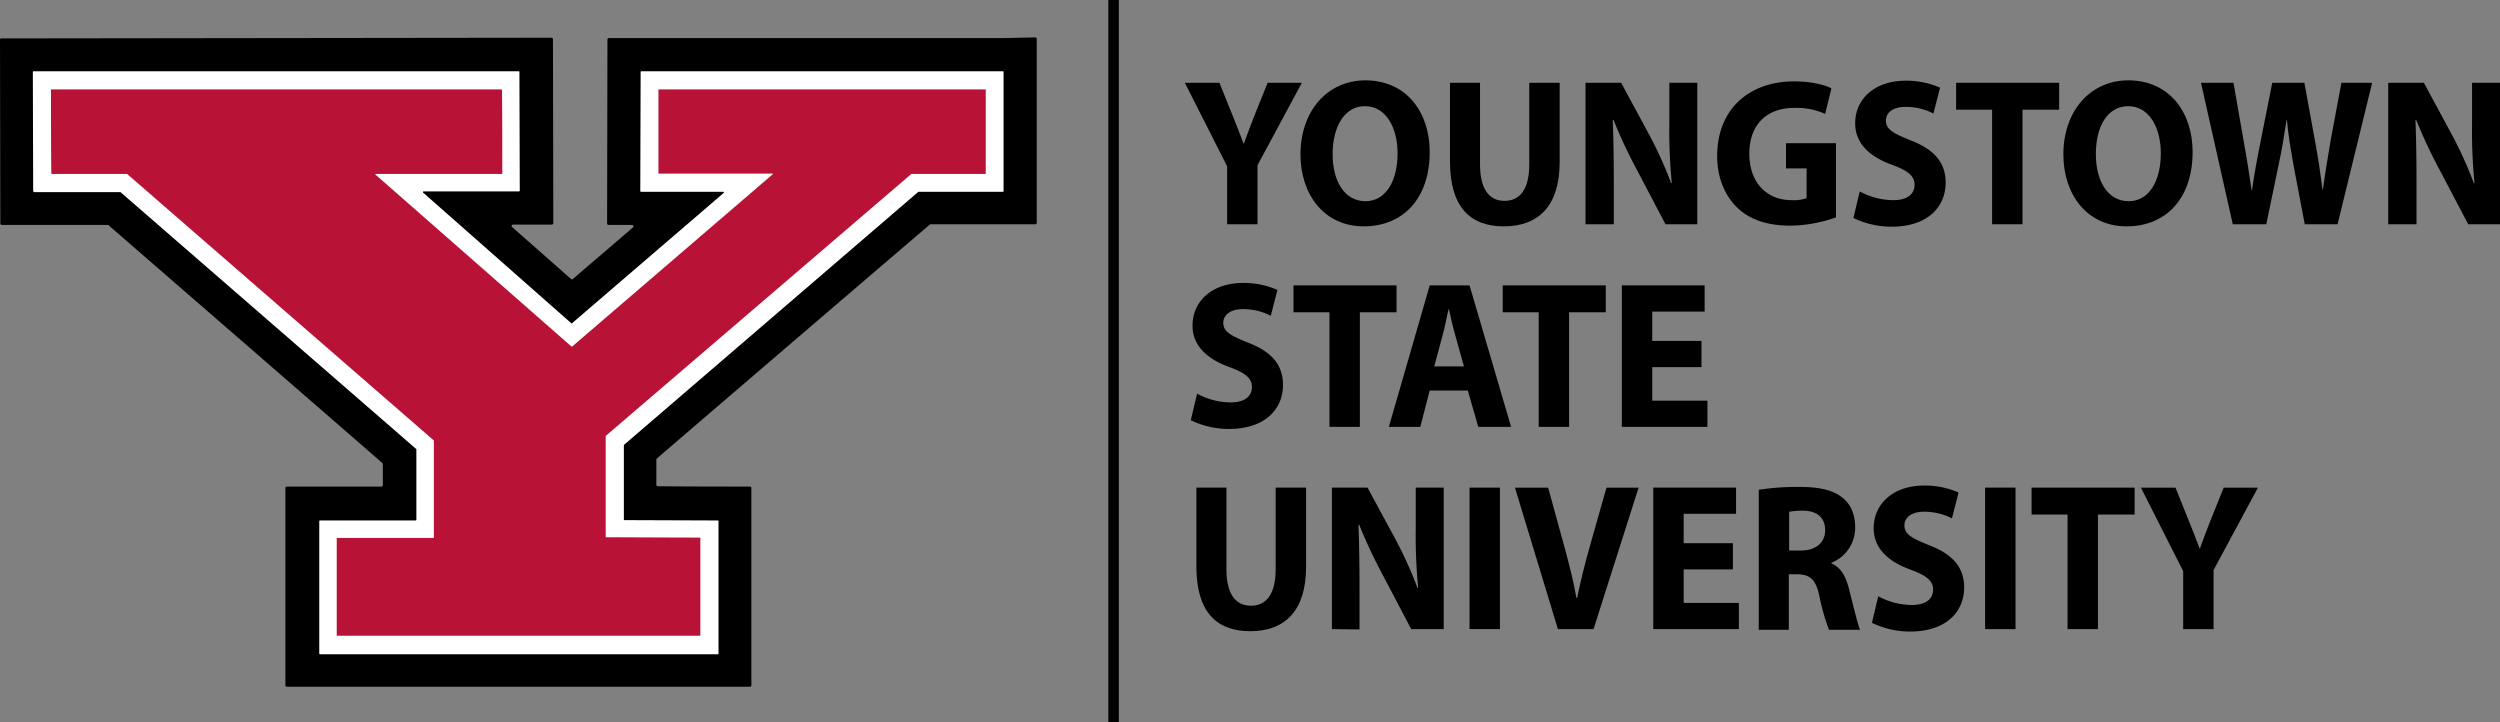
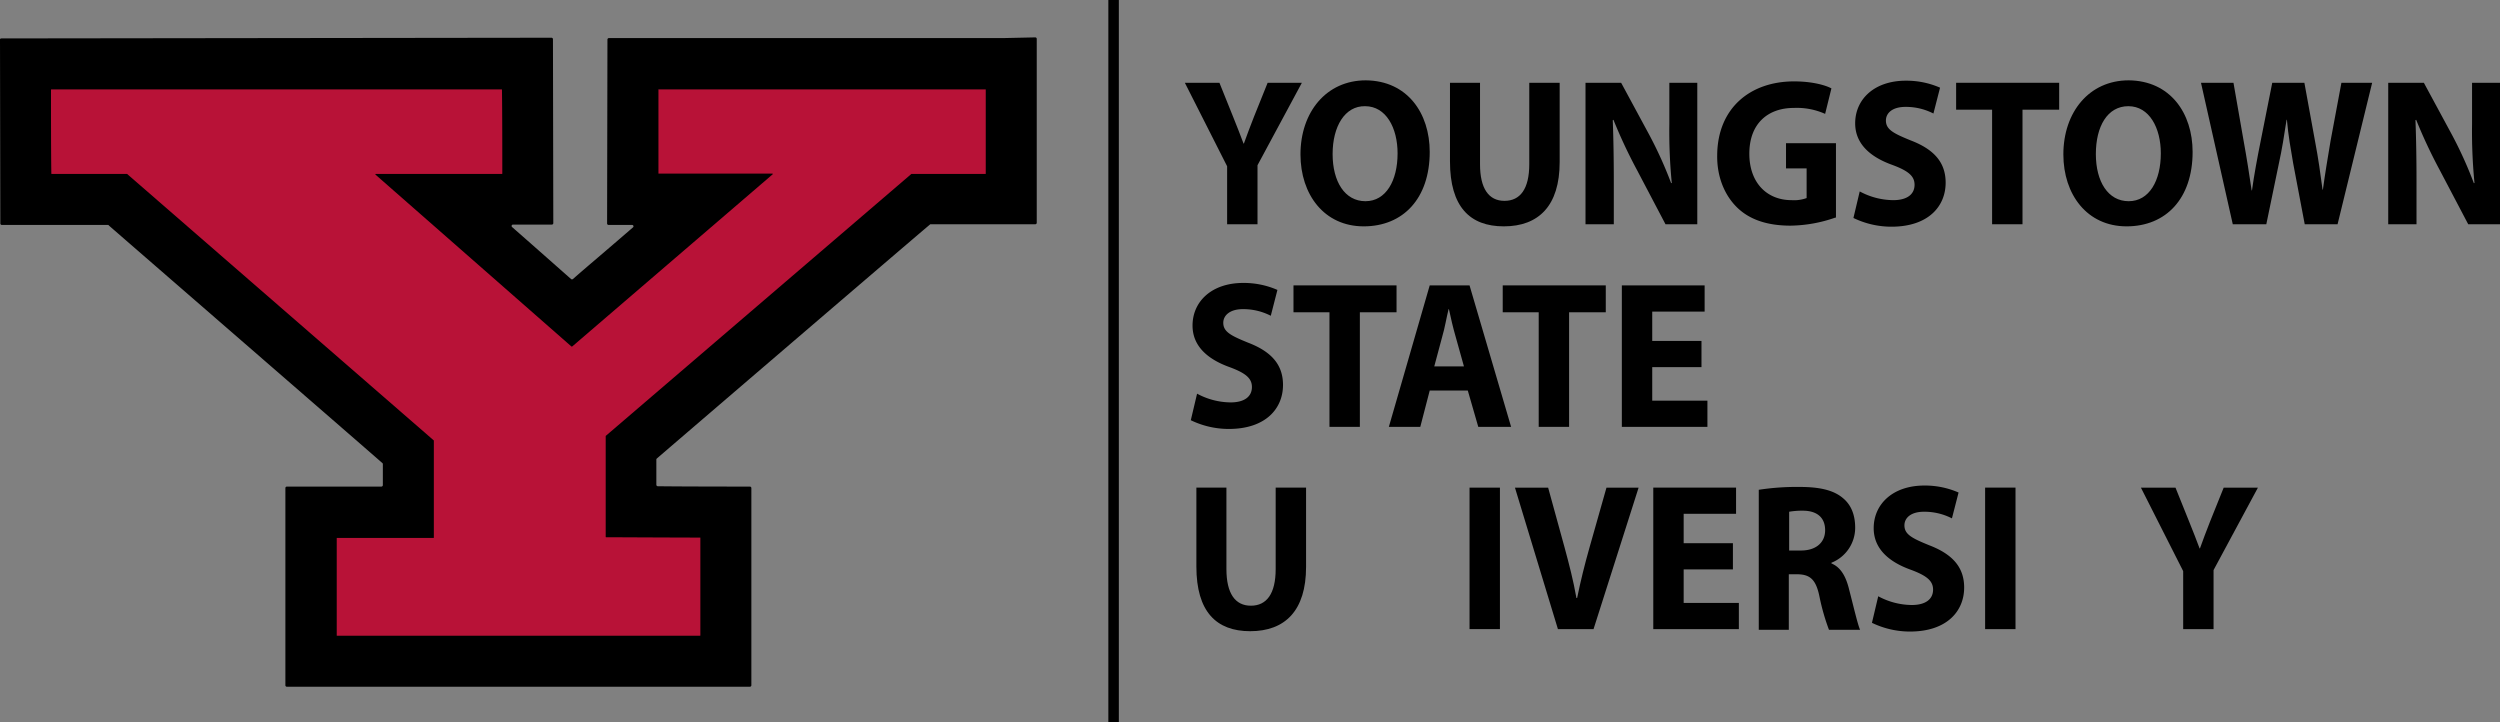
<svg xmlns="http://www.w3.org/2000/svg" id="Layer_1" data-name="Layer 1" viewBox="0 0 715.7 206.8">
  <rect x="0" y="0" width="715.7" height="206.8" fill="#808080" stroke="none" />
  <defs>
    <style>.cls-1{fill:#fff;}.cls-2{fill:#b81237;}.cls-3{fill:none;stroke:#000;stroke-miterlimit:10;stroke-width:3px;}</style>
  </defs>
  <title>youngstown-state-university-logo</title>
  <path d="M304.3,282.9h-113a.43.43,0,0,0-.4.4l-.1,52.7a.43.43,0,0,0,.4.4H198a.39.39,0,0,1,.2.7c-8.3,7.2-13,11.1-17.2,14.8a.45.45,0,0,1-.5,0c-4.2-3.7-8.7-7.7-16.9-14.9a.4.4,0,0,1,.2-.7H175a.43.43,0,0,0,.4-.4l-.1-52.7a.43.43,0,0,0-.4-.4L17.4,283c-.2,0-.4.1-.4.3l.1,52.7a.43.43,0,0,0,.4.4H47.9c.1,0,.2,0,.2.1,5.5,4.8,71.9,62.4,78.4,68.1a.37.37,0,0,1,.1.3v6a.43.43,0,0,1-.4.4H99.1a.43.43,0,0,0-.4.4v56.5a.43.43,0,0,0,.4.4H231.7a.43.43,0,0,0,.4-.4V411.7a.43.43,0,0,0-.4-.4c-2.6,0-18.9,0-26.4-.1a.43.43,0,0,1-.4-.4v-7.2a.37.37,0,0,1,.1-.3c6.6-5.7,72.6-62.3,78.2-67,.1-.1.1-.1.2-.1h30a.43.43,0,0,0,.4-.4V283.1a.43.43,0,0,0-.4-.4Z" transform="translate(-17 -272)" />
-   <path class="cls-1" d="M26.8,327H51.5c.1,0,.1,0,.1.1l84.5,73.4a.35.35,0,0,1,.1.2v20.1a.22.22,0,0,1-.2.2H108.6a.22.22,0,0,0-.2.2v37.9a.22.22,0,0,0,.2.2H222.5a.22.22,0,0,0,.2-.2V421.2a.22.22,0,0,0-.2-.2l-26.7-.1a.22.22,0,0,1-.2-.2V399.5c0-.1,0-.1.1-.2L279.8,327l.1-.1h24.2a.22.22,0,0,0,.2-.2V292.6a.22.22,0,0,0-.2-.2H200.6a.22.22,0,0,0-.2.2l-.1,34.1a.22.22,0,0,0,.2.2H224a.21.21,0,0,1,.1.4l-43.3,37.2a.19.19,0,0,1-.3,0l-42.3-37.3a.21.21,0,0,1,.1-.4h27.3a.22.22,0,0,0,.2-.2l-.1-34a.22.22,0,0,0-.2-.2H26.6a.22.22,0,0,0-.2.2l.1,34.1Q26.65,327,26.8,327Z" transform="translate(-17 -272)" />
  <path class="cls-2" d="M205.5,297.6v24c0,.1,0,.1.1.1h32.5c.1,0,.2.1.1.2l-57.4,49.3h-.2L124.5,322c-.1-.1,0-.2.1-.2h36.1a.1.1,0,0,0,.1-.1c0-6.1,0-17.9-.1-24,0-.1,0-.1-.1-.1H31.7a.1.1,0,0,0-.1.1c0,6.1,0,17.9.1,24a.1.1,0,0,0,.1.1H53.3c.1,0,.2,0,.2.1l87.7,76.2v27.8a.1.1,0,0,1-.1.1H113.5c-.1,0-.1,0-.1.1v27.8c0,.1,0,.1.1.1H217.4a.1.1,0,0,0,.1-.1V426c0-.1,0-.1-.1-.1-6.5,0-25.2-.1-26.9-.1a.1.1,0,0,1-.1-.1V396.8l87.5-75h21.2a.1.1,0,0,0,.1-.1v-24c0-.1,0-.1-.1-.1H205.6C205.6,297.5,205.5,297.6,205.5,297.6Z" transform="translate(-17 -272)" />
  <line class="cls-3" x1="318.8" x2="318.8" y2="206.8" />
  <path d="M368.3,336.2V319.6l-12.1-23.9h9.9l3.9,9.7c1.2,2.9,2,5.1,3,7.7h.1c.9-2.5,1.8-4.9,2.9-7.7l3.9-9.7h9.8L377,319.3v16.9Z" transform="translate(-17 -272)" />
  <path d="M426.3,315.5c0,13.3-7.6,21.3-18.9,21.3s-18.1-9.1-18.1-20.6c0-12.1,7.4-21.2,18.7-21.2C419.9,295.1,426.3,304.4,426.3,315.5Zm-27.8.6c0,7.9,3.5,13.5,9.4,13.5s9.2-5.9,9.2-13.7c0-7.3-3.3-13.5-9.3-13.5C402,302.3,398.5,308.2,398.5,316.1Z" transform="translate(-17 -272)" />
  <path d="M440.7,295.7V319c0,7,2.5,10.5,7,10.5s7.1-3.4,7.1-10.5V295.7h8.7v22.7c0,12.5-6,18.4-16,18.4-9.7,0-15.4-5.6-15.4-18.6V295.7Z" transform="translate(-17 -272)" />
  <path d="M470.9,336.2V295.7h10.2l8,14.8a115.94,115.94,0,0,1,6.3,13.9h.2a150.7,150.7,0,0,1-.7-16.9V295.7h8v40.5h-9.1l-8.2-15.6a144.81,144.81,0,0,1-6.7-14.3l-.2.1c.2,5.3.3,11,.3,17.6v12.2Z" transform="translate(-17 -272)" />
  <path d="M542.4,334.3a40.21,40.21,0,0,1-12.8,2.3c-7,0-12.1-1.9-15.6-5.5s-5.5-8.8-5.4-14.7c.1-13.4,9.4-21.1,22-21.1,5,0,8.8,1,10.7,2l-1.8,7.3a19.85,19.85,0,0,0-9-1.7c-7.2,0-12.7,4.3-12.7,13.1,0,8.3,5,13.3,12.1,13.3a10.54,10.54,0,0,0,4.3-.6v-8.5h-5.9V313h14.3v21.3Z" transform="translate(-17 -272)" />
  <path d="M549.4,326.8a20.55,20.55,0,0,0,9.6,2.5c4,0,6.1-1.7,6.1-4.4,0-2.5-1.8-4-6.4-5.7-6.4-2.3-10.6-6.1-10.6-11.9,0-6.9,5.5-12.2,14.5-12.2a24,24,0,0,1,9.8,2l-1.9,7.4a17.21,17.21,0,0,0-8-1.9c-3.8,0-5.6,1.8-5.6,3.9,0,2.6,2.2,3.7,7.1,5.7,6.8,2.6,10,6.4,10,12.1,0,6.8-5,12.6-15.5,12.6a25,25,0,0,1-10.9-2.5Z" transform="translate(-17 -272)" />
  <path d="M587.4,303.4H577v-7.7h29.5v7.7H596v32.8h-8.7V303.4Z" transform="translate(-17 -272)" />
  <path d="M644.7,315.5c0,13.3-7.6,21.3-18.9,21.3s-18.1-9.1-18.1-20.6c0-12.1,7.4-21.2,18.7-21.2C638.3,295.1,644.7,304.4,644.7,315.5Zm-27.7.6c0,7.9,3.5,13.5,9.4,13.5s9.2-5.9,9.2-13.7c0-7.3-3.3-13.5-9.3-13.5S617,308.2,617,316.1Z" transform="translate(-17 -272)" />
  <path d="M656.2,336.2l-9.1-40.5h9.3l2.9,16.6c.9,4.9,1.7,10.1,2.3,14.2h.1c.6-4.4,1.5-9.2,2.5-14.2l3.3-16.6h9.2l3.1,17c.9,4.7,1.5,9.1,2.1,13.6h.1c.6-4.5,1.4-9.2,2.2-14l3.1-16.6h8.8l-9.9,40.5h-9.4l-3.3-17.4c-.7-4.1-1.4-7.9-1.8-12.5h-.1c-.7,4.6-1.3,8.4-2.2,12.5l-3.6,17.4Z" transform="translate(-17 -272)" />
  <path d="M700.7,336.2V295.7h10.2l8,14.8a115.94,115.94,0,0,1,6.3,13.9h.2a150.7,150.7,0,0,1-.7-16.9V295.7h8v40.5h-9.1l-8.2-15.6a144.81,144.81,0,0,1-6.7-14.3l-.2.1c.2,5.3.3,11,.3,17.6v12.2Z" transform="translate(-17 -272)" />
  <path d="M359.7,384.7a20.55,20.55,0,0,0,9.6,2.5c4,0,6.1-1.7,6.1-4.4,0-2.5-1.8-4-6.4-5.7-6.4-2.3-10.6-6.1-10.6-11.9,0-6.9,5.5-12.2,14.5-12.2a24,24,0,0,1,9.8,2l-1.9,7.4a17.21,17.21,0,0,0-8-1.9c-3.7,0-5.6,1.8-5.6,3.9,0,2.6,2.2,3.7,7.1,5.7,6.8,2.6,10,6.4,10,12.1,0,6.8-5,12.6-15.5,12.6a25,25,0,0,1-10.9-2.5Z" transform="translate(-17 -272)" />
  <path d="M397.6,361.4H387.3v-7.7h29.5v7.7H406.3v32.8h-8.7Z" transform="translate(-17 -272)" />
  <path d="M426.3,383.8l-2.7,10.4h-9l11.7-40.5h11.4l11.9,40.5h-9.4l-3-10.4Zm9.8-6.9-2.4-8.6c-.7-2.4-1.4-5.4-1.9-7.8h-.1c-.6,2.4-1.1,5.5-1.8,7.8l-2.3,8.6Z" transform="translate(-17 -272)" />
  <path d="M457.5,361.4H447.2v-7.7h29.5v7.7H466.2v32.8h-8.7Z" transform="translate(-17 -272)" />
  <path d="M504.2,377.1H490v9.6h15.8v7.5H481.3V353.7H505v7.5H490v8.4h14.1v7.5Z" transform="translate(-17 -272)" />
  <path d="M368.1,411.6v23.3c0,7,2.5,10.5,7,10.5s7.1-3.4,7.1-10.5V411.6h8.7v22.7c0,12.5-6,18.4-16,18.4-9.7,0-15.4-5.6-15.4-18.5V411.6Z" transform="translate(-17 -272)" />
-   <path d="M398.3,452.1V411.6h10.2l8,14.8a115.94,115.94,0,0,1,6.3,13.9h.2a150.7,150.7,0,0,1-.7-16.9V411.6h8v40.5H421l-8.2-15.6a144.81,144.81,0,0,1-6.7-14.3l-.2.1c.2,5.3.3,11,.3,17.7v12.2l-7.9-.1Z" transform="translate(-17 -272)" />
  <path d="M446.4,411.6v40.5h-8.7V411.6Z" transform="translate(-17 -272)" />
  <path d="M463,452.1l-12.3-40.5h9.5l4.7,17.1c1.3,4.8,2.5,9.4,3.4,14.5h.2c1-4.9,2.2-9.7,3.5-14.3l4.9-17.3h9.2l-12.9,40.5Z" transform="translate(-17 -272)" />
  <path d="M513.1,435H499v9.6h15.8v7.5H490.3V411.6H514v7.5H499v8.4h14.1Z" transform="translate(-17 -272)" />
  <path d="M520.6,412.2a71.56,71.56,0,0,1,11.6-.8c5.7,0,9.7.9,12.4,3.2,2.3,1.9,3.5,4.7,3.5,8.5a10.77,10.77,0,0,1-6.8,10v.2c2.7,1.1,4.2,3.8,5.1,7.6,1.2,4.6,2.4,9.8,3.1,11.4h-8.9a61.81,61.81,0,0,1-2.7-9.4c-1-5-2.7-6.4-6.2-6.5h-2.6v15.9h-8.6V412.2Zm8.6,17.4h3.4c4.3,0,6.9-2.3,6.9-5.8,0-3.7-2.4-5.6-6.4-5.6a21.86,21.86,0,0,0-3.9.3Z" transform="translate(-17 -272)" />
  <path d="M554.7,442.7a20.55,20.55,0,0,0,9.6,2.5c4,0,6.1-1.7,6.1-4.4,0-2.5-1.8-4-6.4-5.7-6.4-2.3-10.6-6.1-10.6-11.9,0-6.9,5.5-12.2,14.5-12.2a24,24,0,0,1,9.8,2l-1.9,7.4a17.21,17.21,0,0,0-8-1.9c-3.8,0-5.6,1.8-5.6,3.9,0,2.6,2.2,3.7,7.1,5.7,6.8,2.6,10,6.4,10,12.1,0,6.8-5,12.6-15.5,12.6a25,25,0,0,1-10.9-2.5Z" transform="translate(-17 -272)" />
  <path d="M594,411.6v40.5h-8.7V411.6Z" transform="translate(-17 -272)" />
-   <path d="M608.9,419.3H598.6v-7.7h29.5v7.7H617.6v32.8h-8.7Z" transform="translate(-17 -272)" />
-   <path d="M642,452.1V435.5l-12.1-23.9h9.9l3.9,9.7c1.2,2.9,2,5.1,3,7.7h.1c.9-2.5,1.8-4.9,2.9-7.7l3.9-9.7h9.8l-12.7,23.6v16.9Z" transform="translate(-17 -272)" />
+   <path d="M642,452.1V435.5l-12.1-23.9h9.9l3.9,9.7c1.2,2.9,2,5.1,3,7.7h.1c.9-2.5,1.8-4.9,2.9-7.7l3.9-9.7h9.8l-12.7,23.6v16.9" transform="translate(-17 -272)" />
</svg>